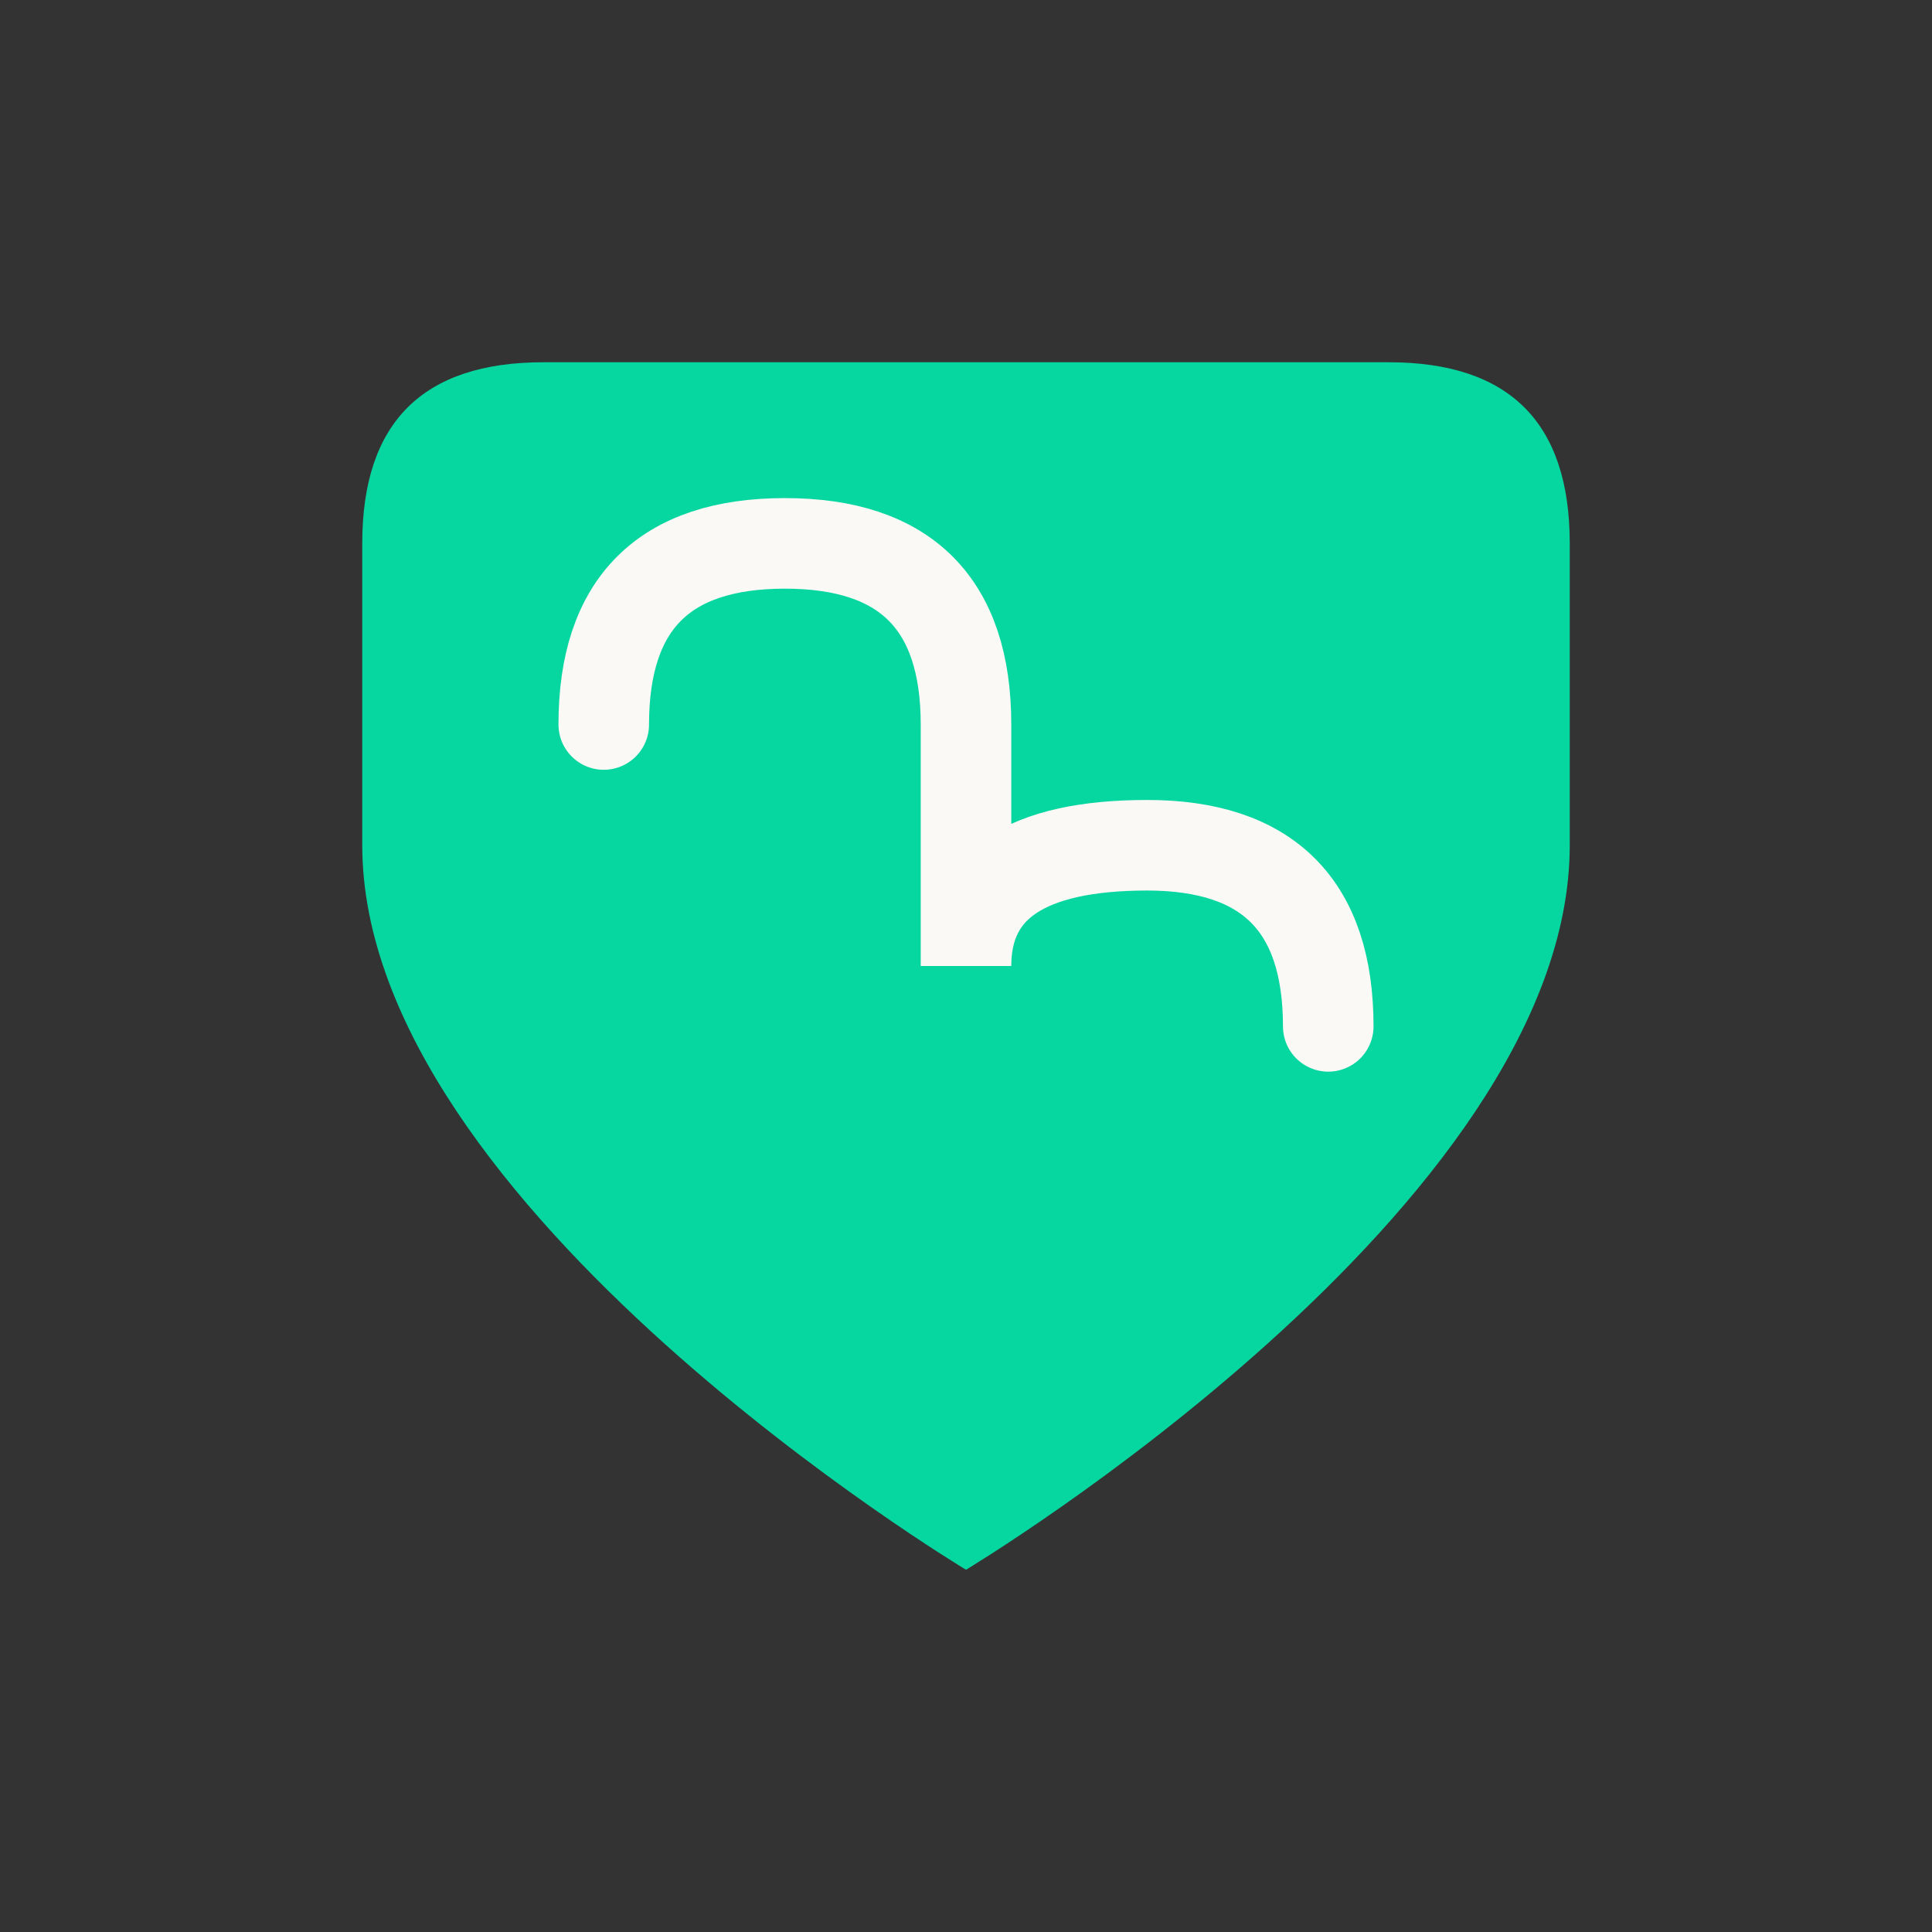
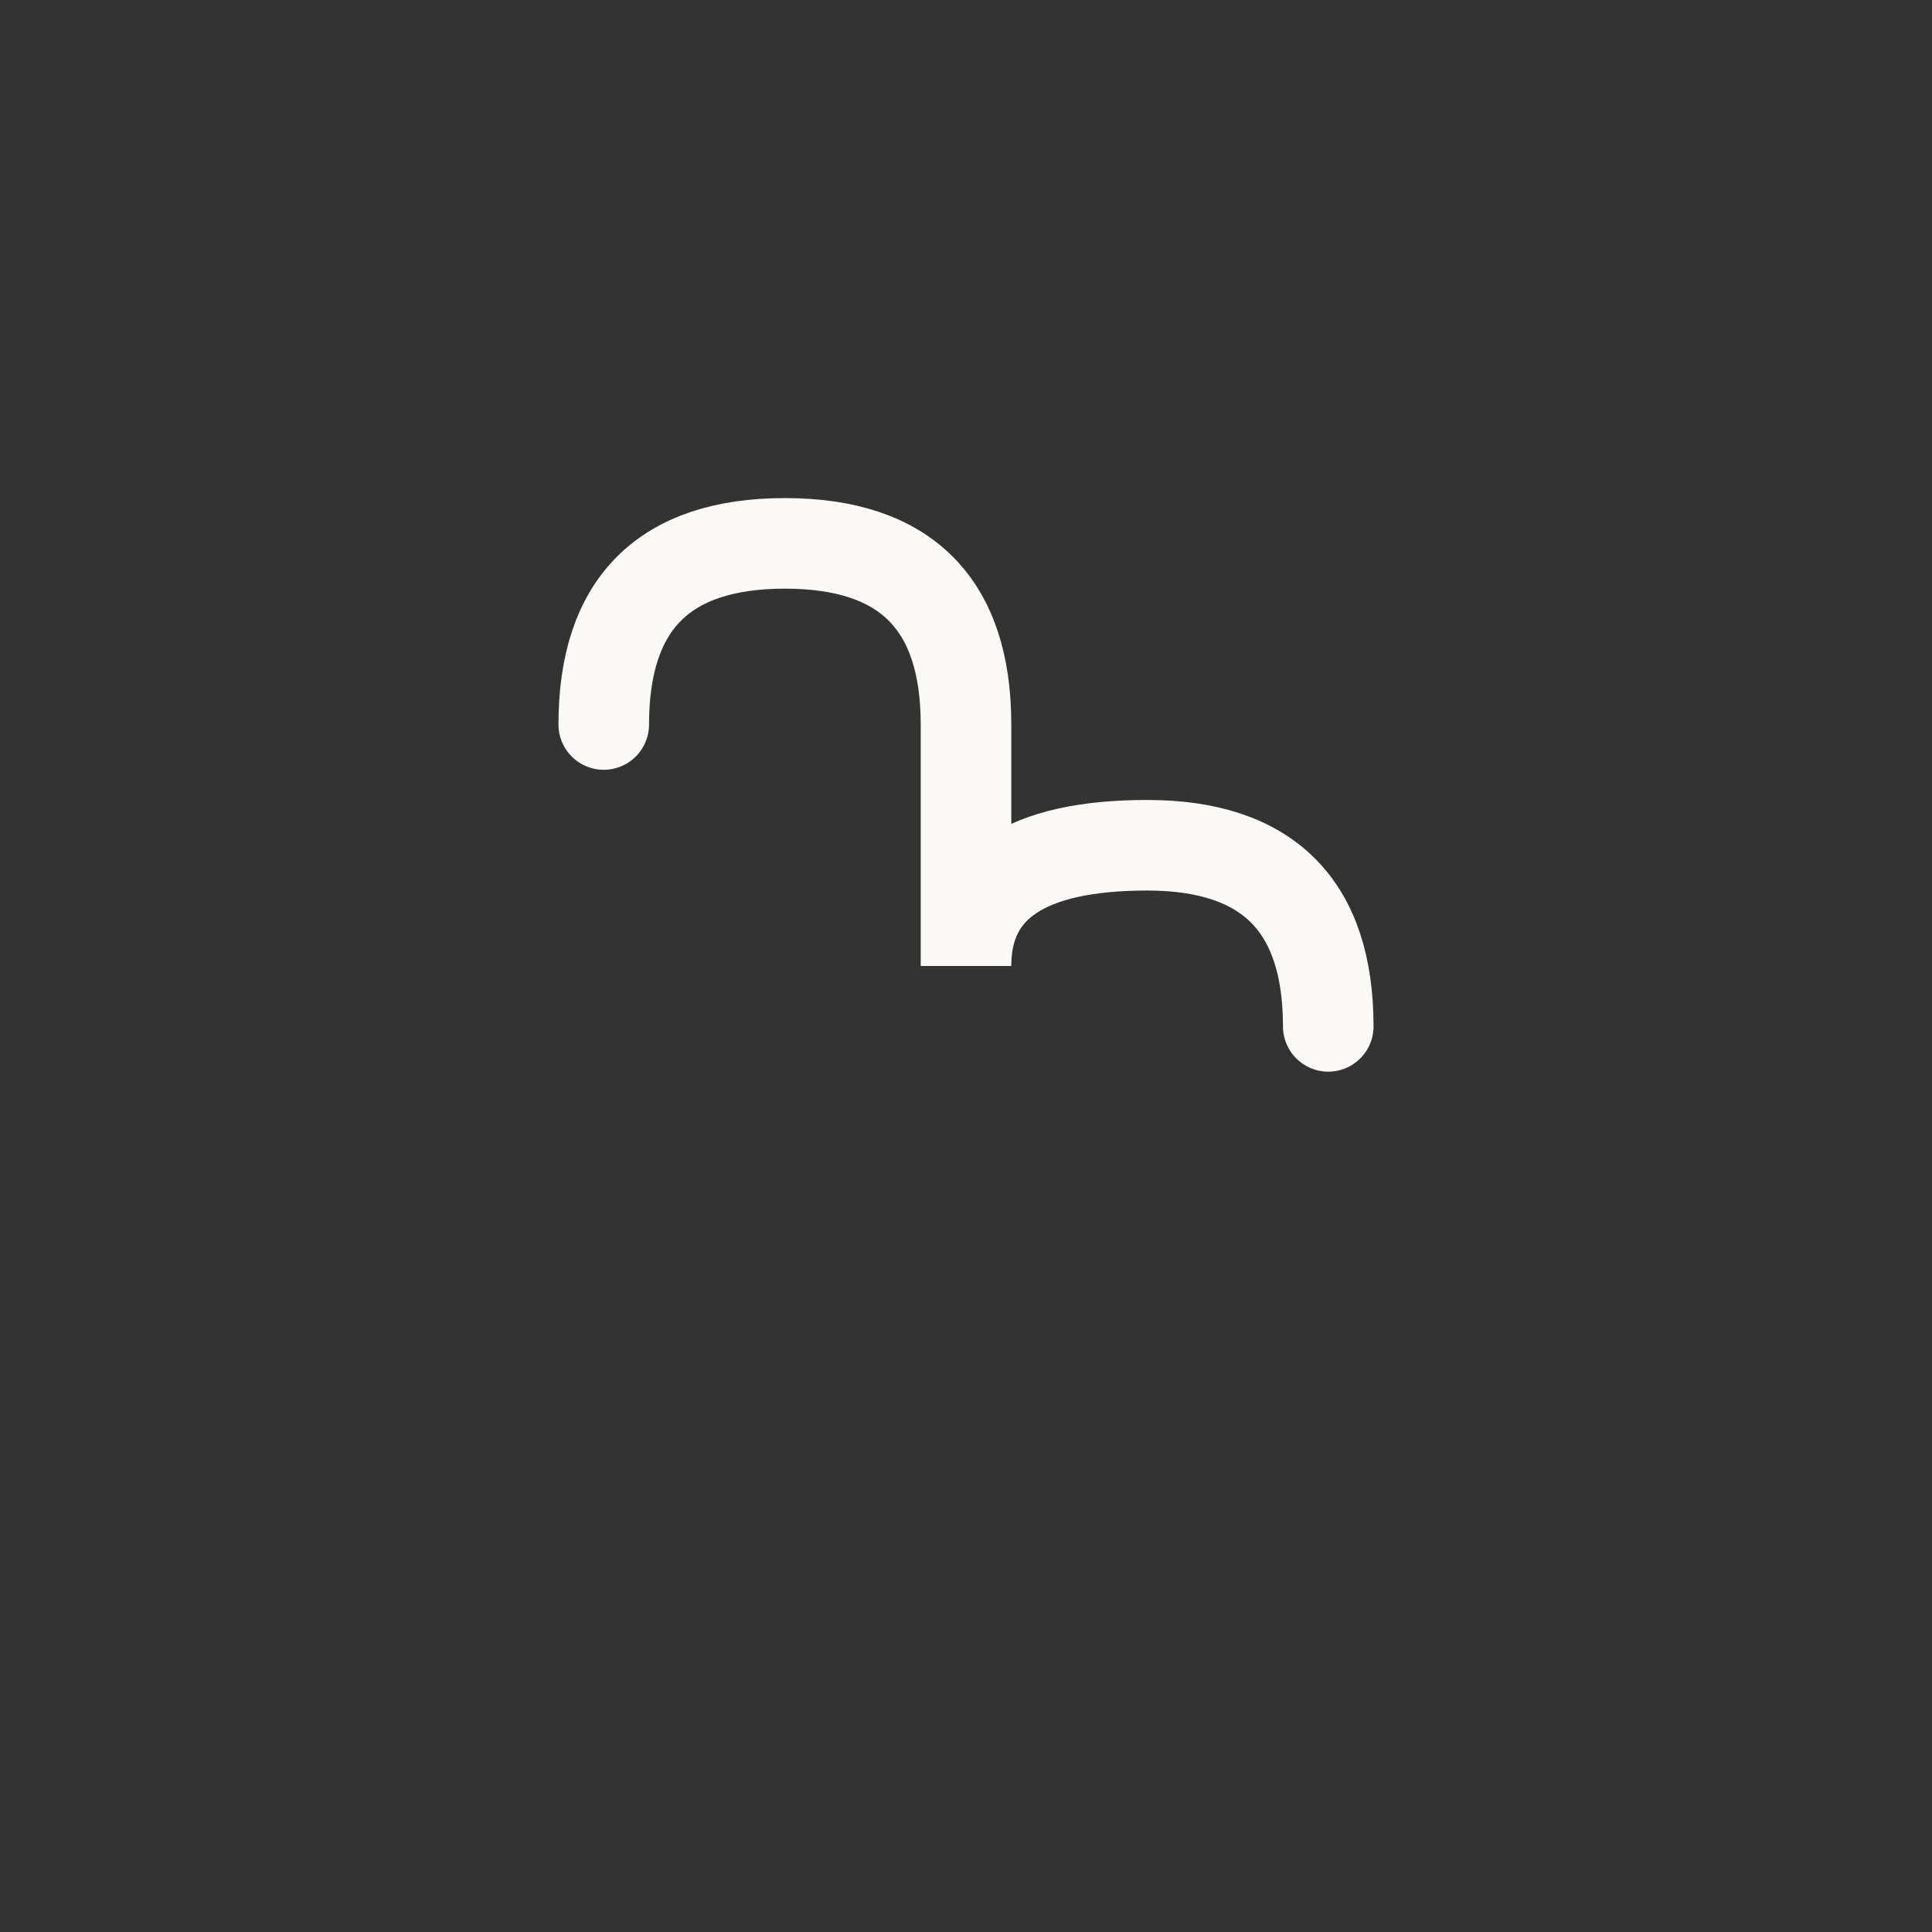
<svg xmlns="http://www.w3.org/2000/svg" viewBox="0 0 64 64" width="64" height="64">
  <rect x="0" y="0" width="64" height="64" fill="#333333" stroke="none" />
-   <path d="M18 12 C14 12 12 14 12 18 L12 28 C12 40 32 52 32 52 C32 52 52 40 52 28 L52 18 C52 14 50 12 46 12 Z" fill="#06D6A0" />
  <path d="M20 24 Q20 18 26 18 Q32 18 32 24 L32 32 Q32 28 38 28 Q44 28 44 34" stroke="#FAF9F6" stroke-width="3" fill="none" stroke-linecap="round" />
</svg>